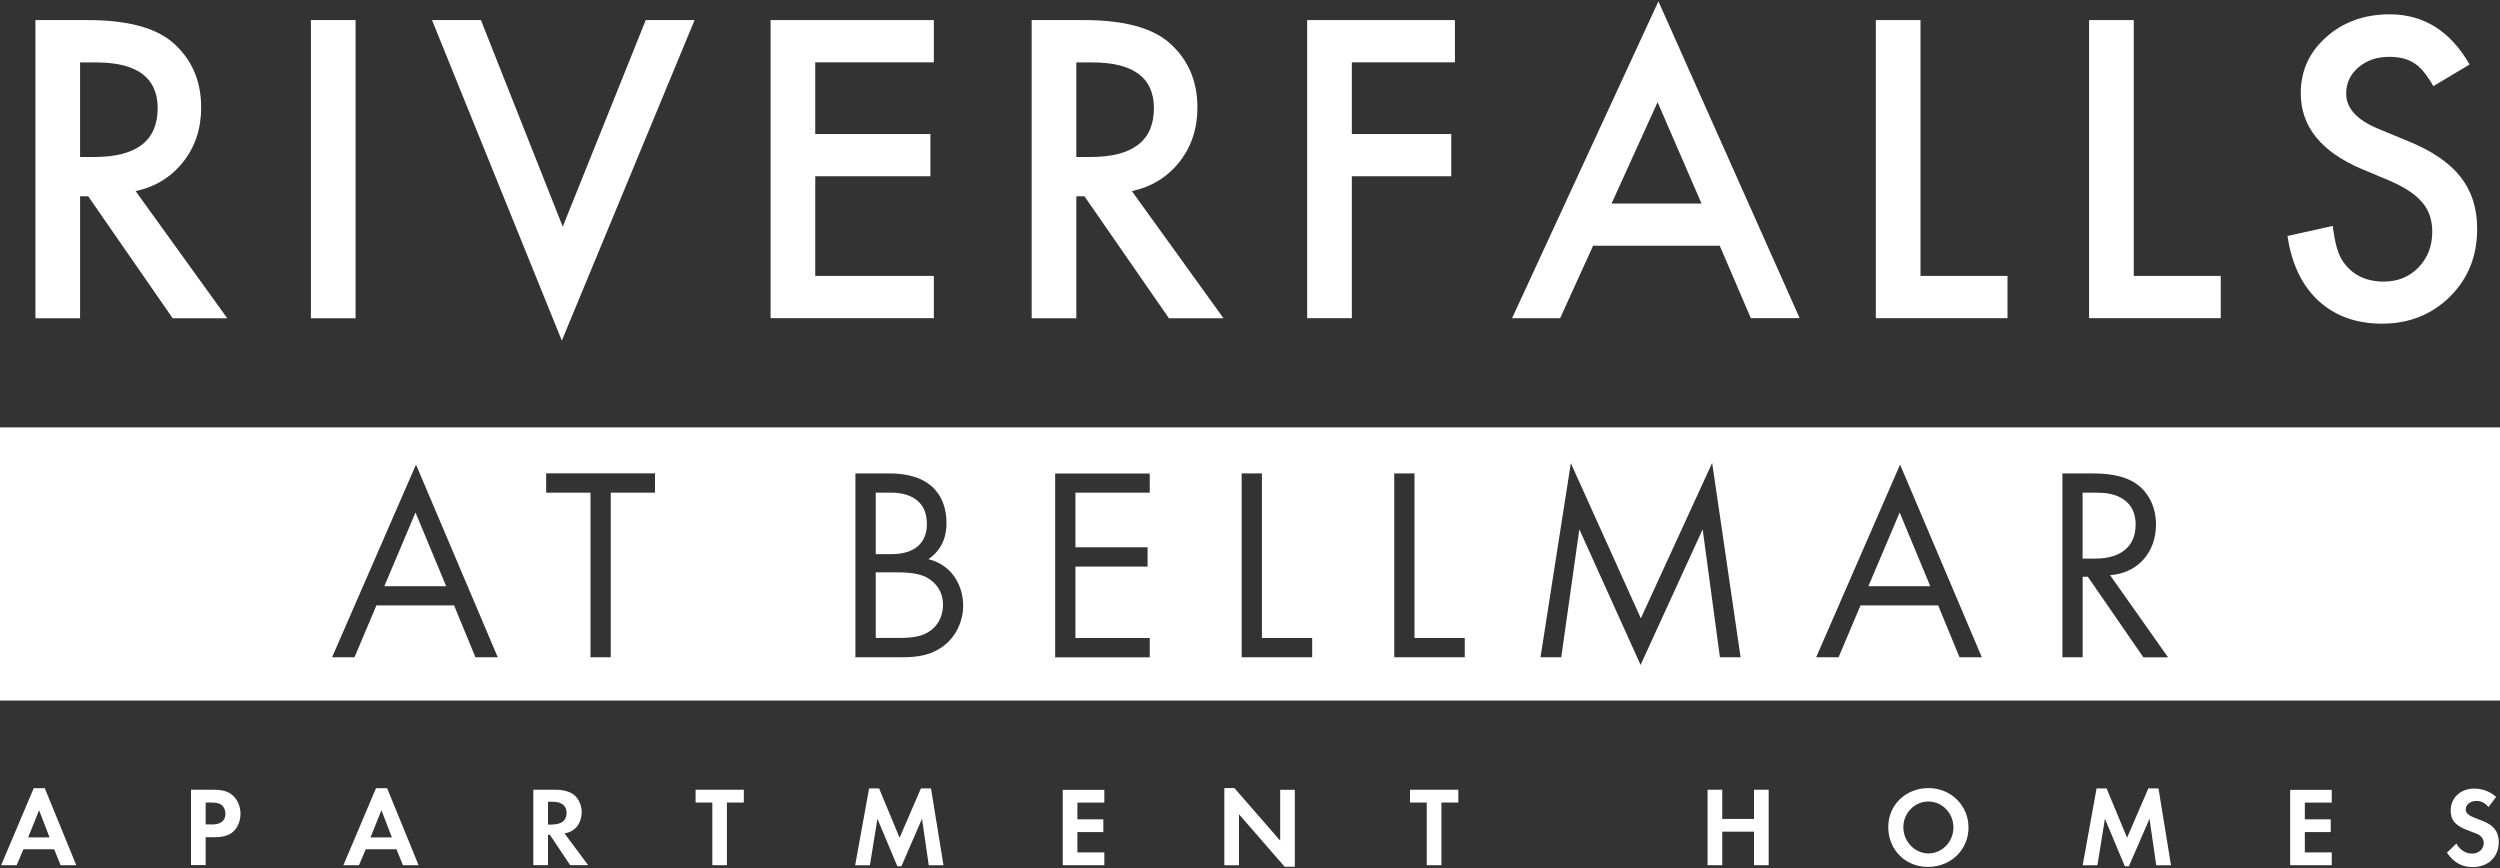
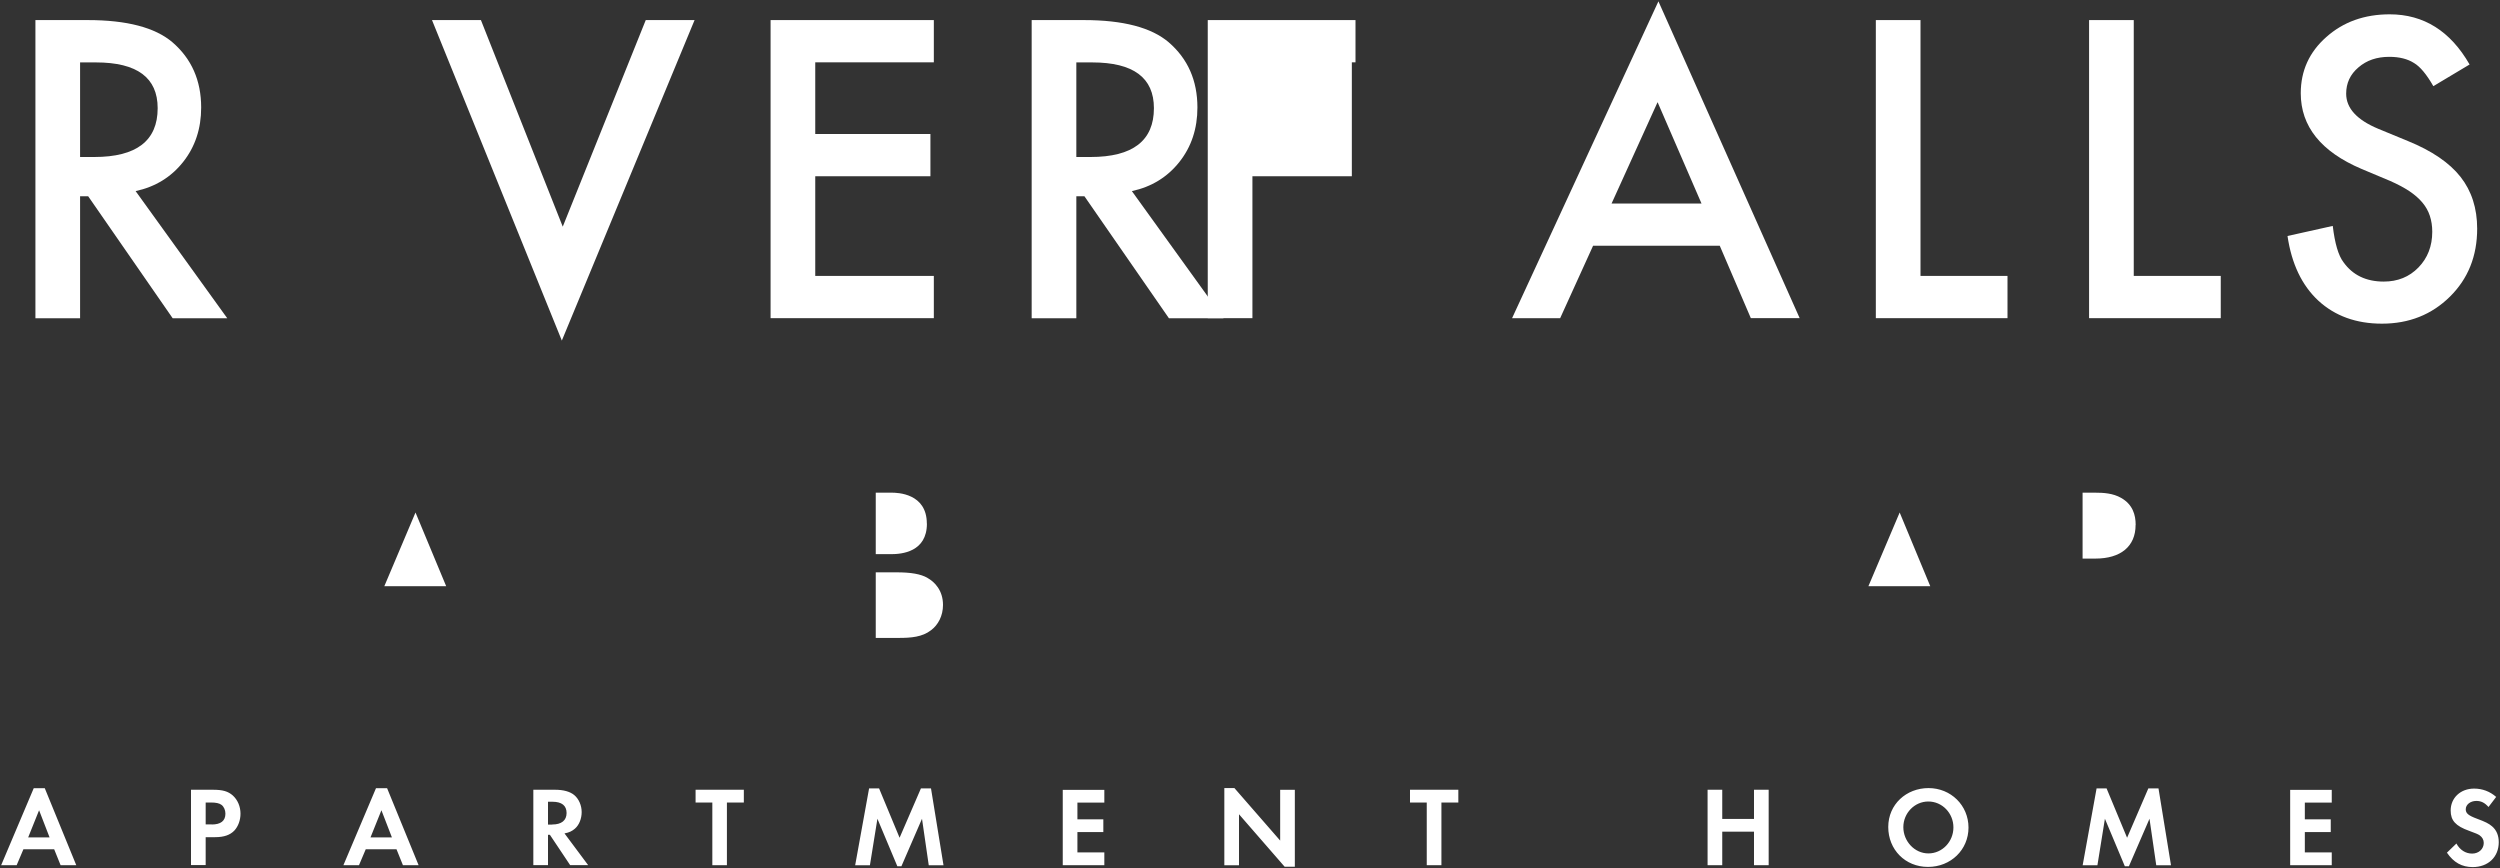
<svg xmlns="http://www.w3.org/2000/svg" id="logos" viewBox="0 0 300 104.21">
  <rect x="0" y="0" width="300" height="104.21" fill="#333333" stroke="none" />
  <defs>
    <style>
      .cls-1 {
        fill: #fff;
      }
    </style>
  </defs>
  <g>
    <polygon class="cls-1" points="224.21 70.34 231.63 70.34 227.96 61.5 224.21 70.34" />
    <path class="cls-1" d="M111.22,62.83c0-3.64-3.54-3.71-4.23-3.71h-1.9v7.38h1.84c1.28,0,4.3-.26,4.3-3.67Z" />
    <path class="cls-1" d="M111.29,69.34c-.82-.46-1.97-.66-3.71-.66h-2.49v7.87h2.79c1.41,0,2.79-.1,3.84-.92.85-.63,1.44-1.72,1.44-3.04,0-1.75-1.02-2.78-1.87-3.24Z" />
-     <path class="cls-1" d="M0,51.29v32.77h300v-32.77H0ZM57.05,78.87l-2.56-6.22h-9.32l-2.63,6.22h-2.69l10.07-23.12,9.81,23.12h-2.69ZM78.61,59.12h-5.32v19.75h-2.43v-19.75h-5.32v-2.32h13.06v2.32ZM113.35,77.42c-1.74,1.39-3.74,1.45-5.25,1.45h-5.45v-22.06h3.94c1.22,0,3.41.1,5.02,1.39.69.53,1.97,1.89,1.97,4.57,0,1.09-.23,3.01-2.17,4.33,3.05.76,4.17,3.44,4.17,5.56s-1.05,3.84-2.23,4.76ZM137.97,59.12h-8.92v6.55h8.66v2.32h-8.66v8.57h8.92v2.32h-11.35v-22.06h11.35v2.32ZM157.46,78.87h-8.46v-22.06h2.43v19.75h6.03v2.32ZM175.77,78.87h-8.46v-22.06h2.43v19.75h6.03v2.32ZM206.39,78.87l-2.07-15.35-7.45,16.27-7.35-16.27-2.17,15.35h-2.49l3.64-23.29,8.4,18.62,8.56-18.65,3.41,23.32h-2.49ZM235.14,78.87l-2.56-6.22h-9.32l-2.63,6.22h-2.69l10.07-23.12,9.81,23.12h-2.69ZM257.2,78.87l-6.66-9.66h-.62v9.66h-2.43v-22.06h3.51c1.48,0,3.67.1,5.32,1.22,1.28.86,2.4,2.55,2.4,4.9,0,3.37-2.2,5.86-5.51,6.09l6.96,9.86h-2.95Z" />
    <path class="cls-1" d="M256.28,62.99c0-1.22-.36-2.45-1.74-3.24-.98-.56-2.1-.63-3.15-.63h-1.48v7.91h1.54c3.02,0,4.82-1.45,4.82-4.03Z" />
    <polygon class="cls-1" points="46.12 70.34 53.54 70.34 49.86 61.5 46.12 70.34" />
  </g>
  <path class="cls-1" d="M293.63,102.32c.81,1.18,1.8,1.73,3.09,1.73,1.86,0,3.13-1.21,3.13-2.99,0-.8-.27-1.45-.8-1.9-.4-.34-.8-.54-1.8-.91-1.05-.39-1.36-.65-1.36-1.14,0-.56.56-1,1.27-1,.57,0,1,.21,1.46.73l.92-1.21c-.75-.66-1.66-1-2.65-1-1.62,0-2.81,1.11-2.81,2.63,0,1.2.59,1.86,2.22,2.44.74.27,1.08.41,1.26.54.32.23.49.54.49.91,0,.73-.6,1.28-1.39,1.28s-1.48-.44-1.89-1.21l-1.14,1.1ZM274.82,94.77v9.05h4.99v-1.53h-3.23v-2.44h3.11v-1.53h-3.11v-2.01h3.23v-1.53h-4.99ZM257.8,94.61l-2.55,5.92-2.46-5.92h-1.2l-1.67,9.22h1.77l.9-5.58,2.39,5.7h.49l2.47-5.7.81,5.58h1.77l-1.5-9.22h-1.22ZM231.42,94.57c2.69,0,4.8,2.08,4.8,4.74s-2.12,4.72-4.86,4.72-4.77-2.08-4.77-4.79,2.16-4.67,4.84-4.67M231.41,102.41c1.65,0,3-1.4,3-3.12s-1.35-3.11-3.01-3.11-3,1.4-3,3.08,1.34,3.15,3.01,3.15M210.48,94.77v3.5h-3.81v-3.5h-1.76v9.05h1.76v-4.02h3.81v4.02h1.76v-9.05h-1.76ZM169.2,94.77v1.53h2.01v7.52h1.76v-7.52h2.03v-1.53h-5.79ZM146.92,94.57v9.26h1.76v-6.12l5.48,6.3h1.22v-9.23h-1.76v6.09l-5.49-6.3h-1.22ZM127.53,94.77v9.05h4.99v-1.53h-3.23v-2.44h3.11v-1.53h-3.11v-2.01h3.23v-1.53h-4.99ZM110.51,94.61l-2.56,5.92-2.46-5.92h-1.2l-1.67,9.22h1.77l.9-5.58,2.39,5.7h.49l2.47-5.7.81,5.58h1.77l-1.5-9.22h-1.21ZM83.47,94.77v1.53h2.01v7.52h1.75v-7.52h2.03v-1.53h-5.8ZM64,94.77h2.61c1,0,1.8.22,2.3.64.55.46.89,1.24.89,2.04s-.31,1.56-.81,1.99c-.35.3-.68.46-1.25.57l2.84,3.81h-2.16l-2.43-3.64h-.23v3.64h-1.76v-9.05ZM66.27,98.94c1.11,0,1.72-.49,1.72-1.38s-.58-1.35-1.69-1.35h-.54v2.74h.51ZM45.12,94.58l-3.91,9.24h1.87l.81-1.91h3.69l.77,1.91h1.88l-3.78-9.24h-1.33ZM45.77,97.23l1.26,3.26h-2.57l1.31-3.26ZM22.92,94.77h2.64c1.18,0,1.81.19,2.38.69.58.53.92,1.32.92,2.18,0,.77-.27,1.52-.73,2.02-.51.54-1.25.8-2.31.8h-1.14v3.35h-1.76v-9.05ZM25.4,98.94c1.09,0,1.65-.43,1.65-1.3,0-.43-.18-.83-.46-1.05-.27-.2-.65-.29-1.3-.29h-.61v2.63h.72ZM4.05,94.58L.14,103.82h1.86l.81-1.91h3.69l.77,1.91h1.88l-3.78-9.24h-1.32ZM4.69,97.23l1.26,3.26h-2.57l1.31-3.26Z" />
  <g>
    <path class="cls-1" d="M16.28,22.94l10.99,15.25h-6.55l-10.14-14.64h-.97v14.64h-5.36V2.41h6.28c4.69,0,8.08.89,10.16,2.66,2.3,1.98,3.45,4.59,3.45,7.83,0,2.53-.72,4.71-2.16,6.53-1.44,1.82-3.34,2.99-5.7,3.5ZM9.61,18.84h1.7c5.07,0,7.61-1.95,7.61-5.86,0-3.66-2.47-5.49-7.4-5.49h-1.91v11.35Z" />
-     <path class="cls-1" d="M42.67,2.41v35.78h-5.36V2.41h5.36Z" />
    <path class="cls-1" d="M57.71,2.41l9.82,24.79,9.96-24.79h5.86l-15.93,38.46L51.84,2.41h5.86Z" />
    <path class="cls-1" d="M112.06,7.48h-14.23v8.6h13.82v5.07h-13.82v11.96h14.23v5.07h-19.59V2.41h19.59v5.07Z" />
    <path class="cls-1" d="M135.83,22.94l10.99,15.25h-6.55l-10.14-14.64h-.97v14.64h-5.36V2.41h6.28c4.69,0,8.08.89,10.16,2.66,2.3,1.98,3.45,4.59,3.45,7.83,0,2.53-.72,4.71-2.16,6.53-1.44,1.82-3.34,2.99-5.7,3.5ZM129.16,18.84h1.7c5.07,0,7.61-1.95,7.61-5.86,0-3.66-2.47-5.49-7.4-5.49h-1.91v11.35Z" />
-     <path class="cls-1" d="M174.59,7.48h-12.37v8.6h11.93v5.07h-11.93v17.03h-5.36V2.41h17.73v5.07Z" />
+     <path class="cls-1" d="M174.59,7.48h-12.37v8.6v5.07h-11.93v17.03h-5.36V2.41h17.73v5.07Z" />
    <path class="cls-1" d="M206.37,29.49h-15.2l-3.95,8.69h-5.77L199.01.16l16.95,38.02h-5.86l-3.73-8.69ZM204.18,24.42l-5.27-12.16-5.52,12.16h10.78Z" />
    <path class="cls-1" d="M230.46,2.41v30.7h10.44v5.07h-15.8V2.41h5.36Z" />
    <path class="cls-1" d="M256.05,2.41v30.7h10.44v5.07h-15.8V2.41h5.36Z" />
    <path class="cls-1" d="M296.35,7.74l-4.35,2.6c-.81-1.42-1.59-2.35-2.32-2.78-.77-.49-1.76-.74-2.97-.74-1.49,0-2.72.42-3.7,1.27-.98.83-1.47,1.88-1.47,3.15,0,1.75,1.29,3.15,3.86,4.22l3.54,1.46c2.88,1.17,4.99,2.61,6.32,4.3,1.33,1.69,2,3.77,2,6.22,0,3.29-1.09,6.01-3.27,8.16-2.19,2.16-4.91,3.24-8.16,3.24-3.08,0-5.63-.92-7.63-2.76-1.98-1.84-3.21-4.43-3.7-7.76l5.43-1.21c.25,2.1.67,3.55,1.29,4.36,1.1,1.54,2.71,2.32,4.83,2.32,1.67,0,3.06-.56,4.16-1.69,1.1-1.13,1.66-2.56,1.66-4.29,0-.7-.1-1.33-.29-1.91s-.49-1.11-.9-1.6-.93-.94-1.57-1.37c-.64-.42-1.41-.83-2.3-1.22l-3.43-1.44c-4.86-2.07-7.29-5.1-7.29-9.08,0-2.69,1.02-4.94,3.06-6.74,2.04-1.82,4.58-2.73,7.61-2.73,4.09,0,7.29,2.01,9.59,6.02Z" />
  </g>
</svg>